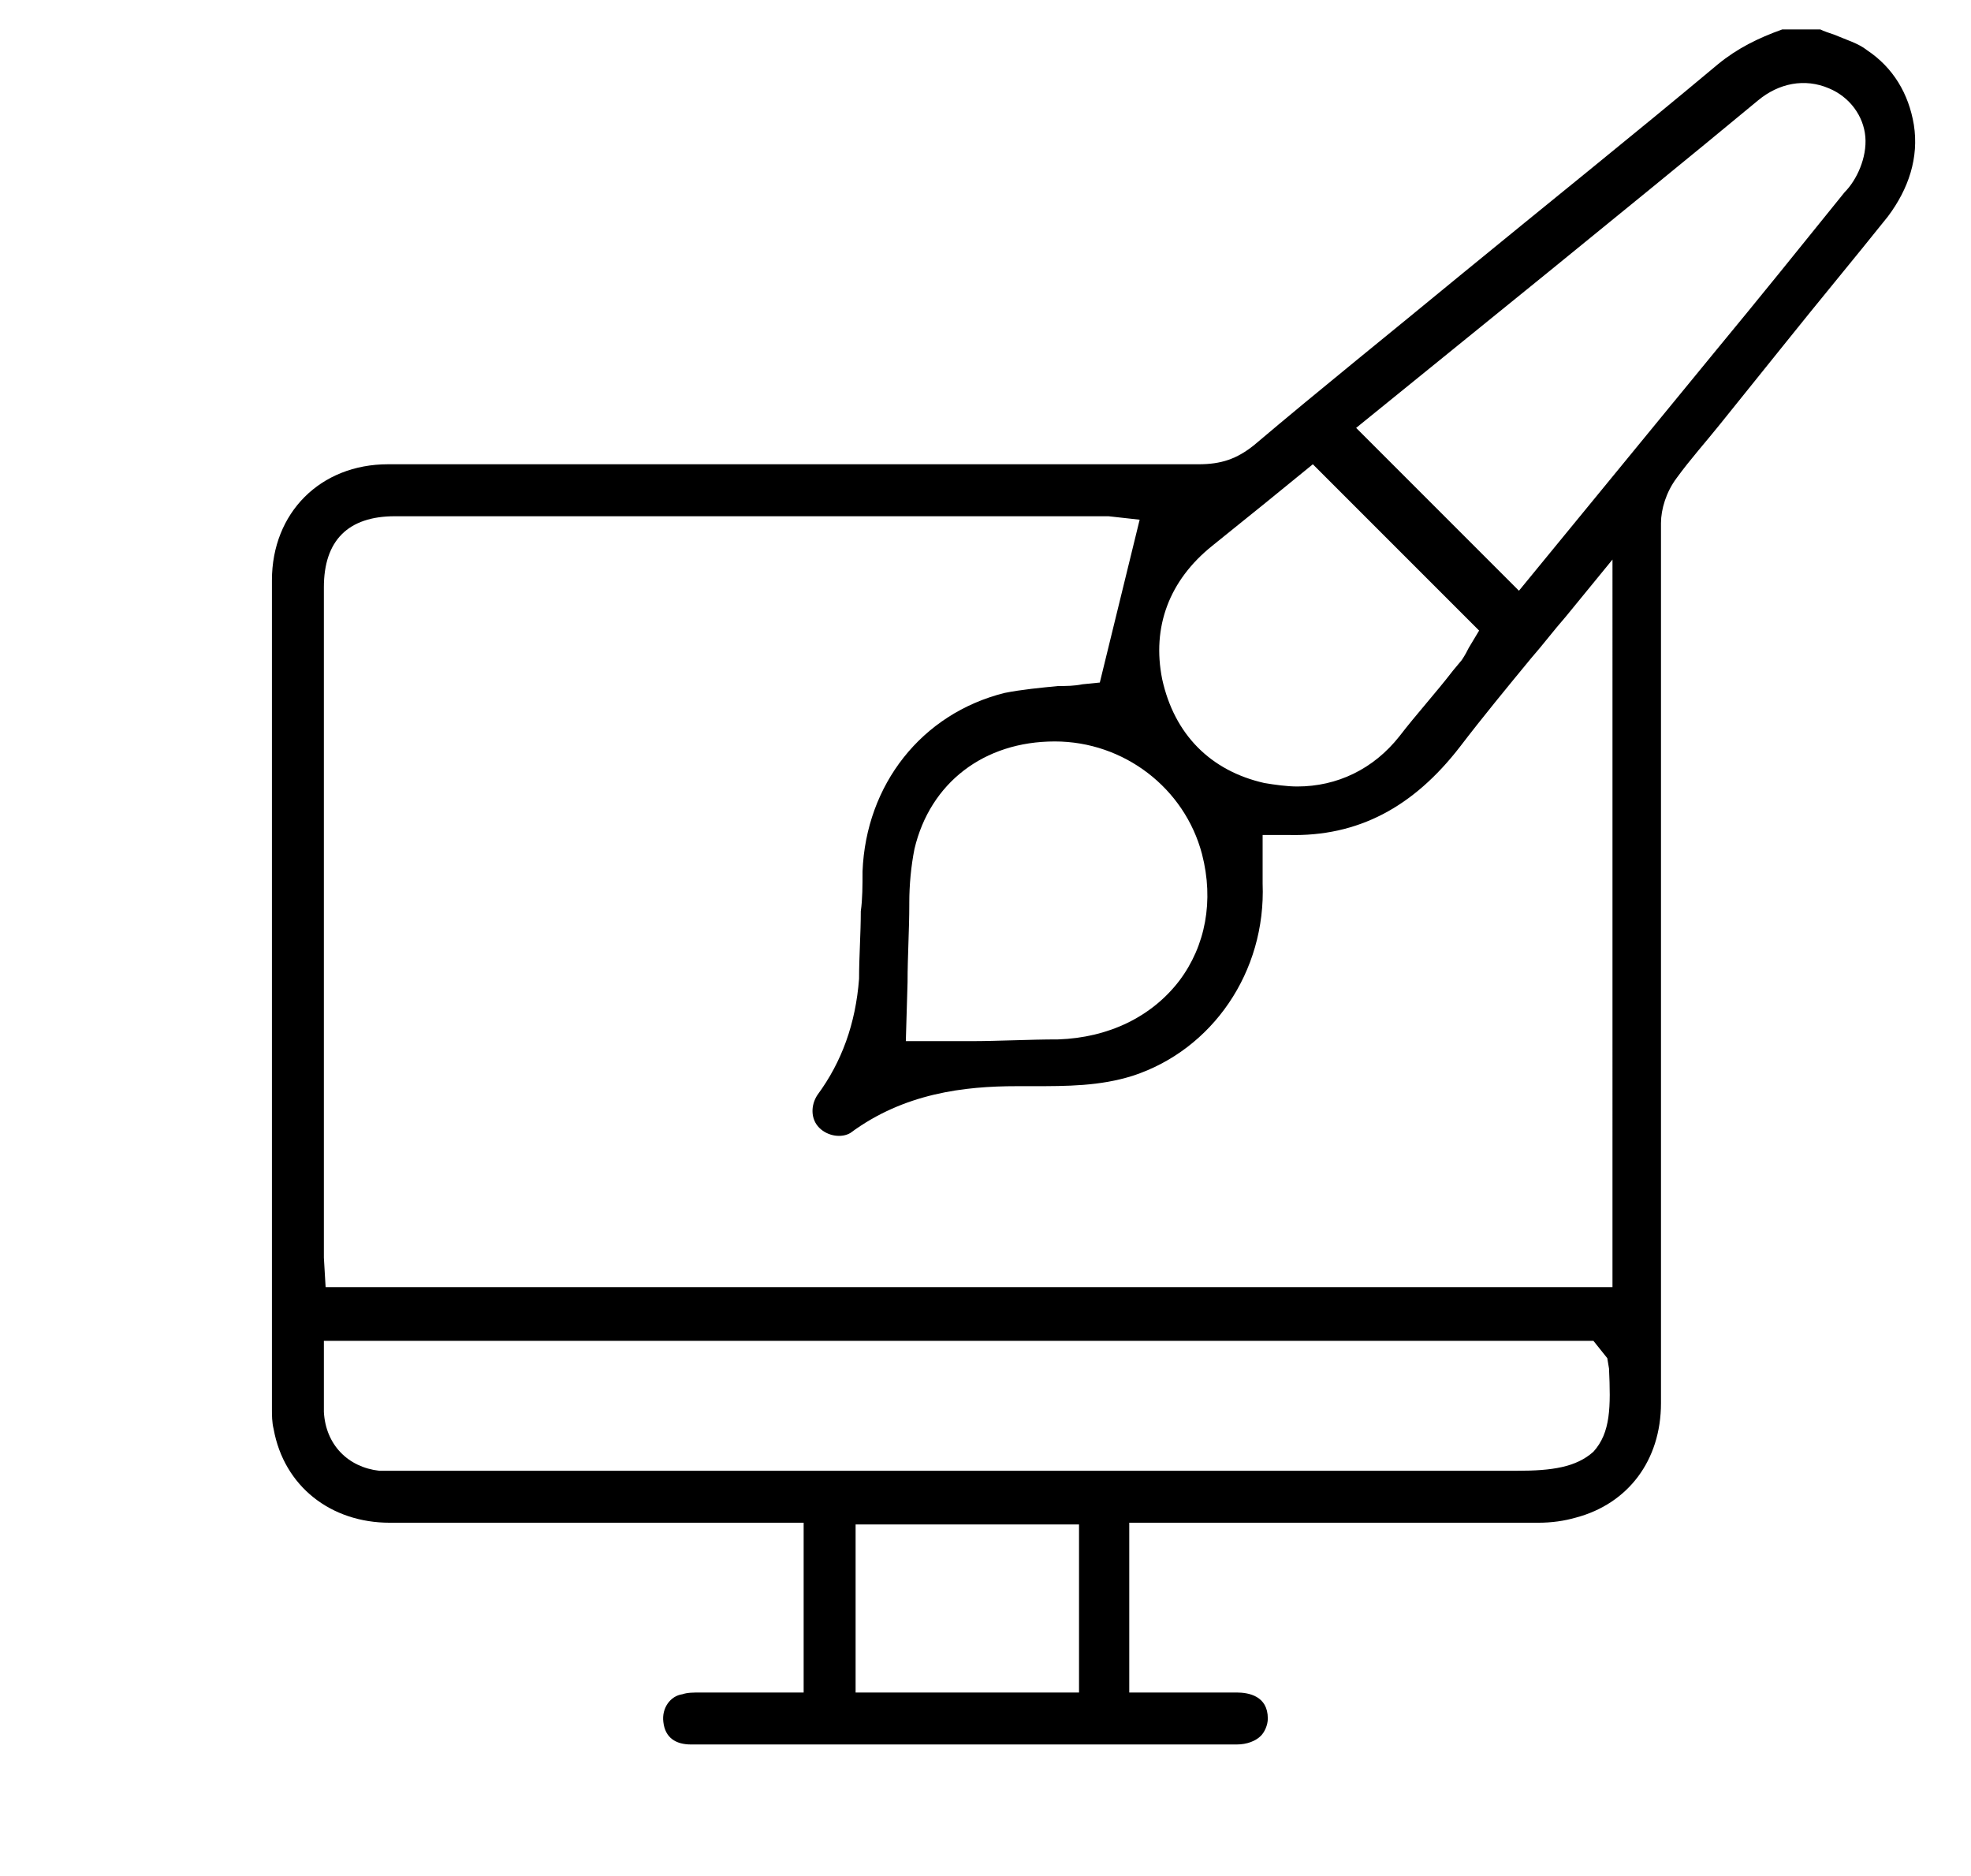
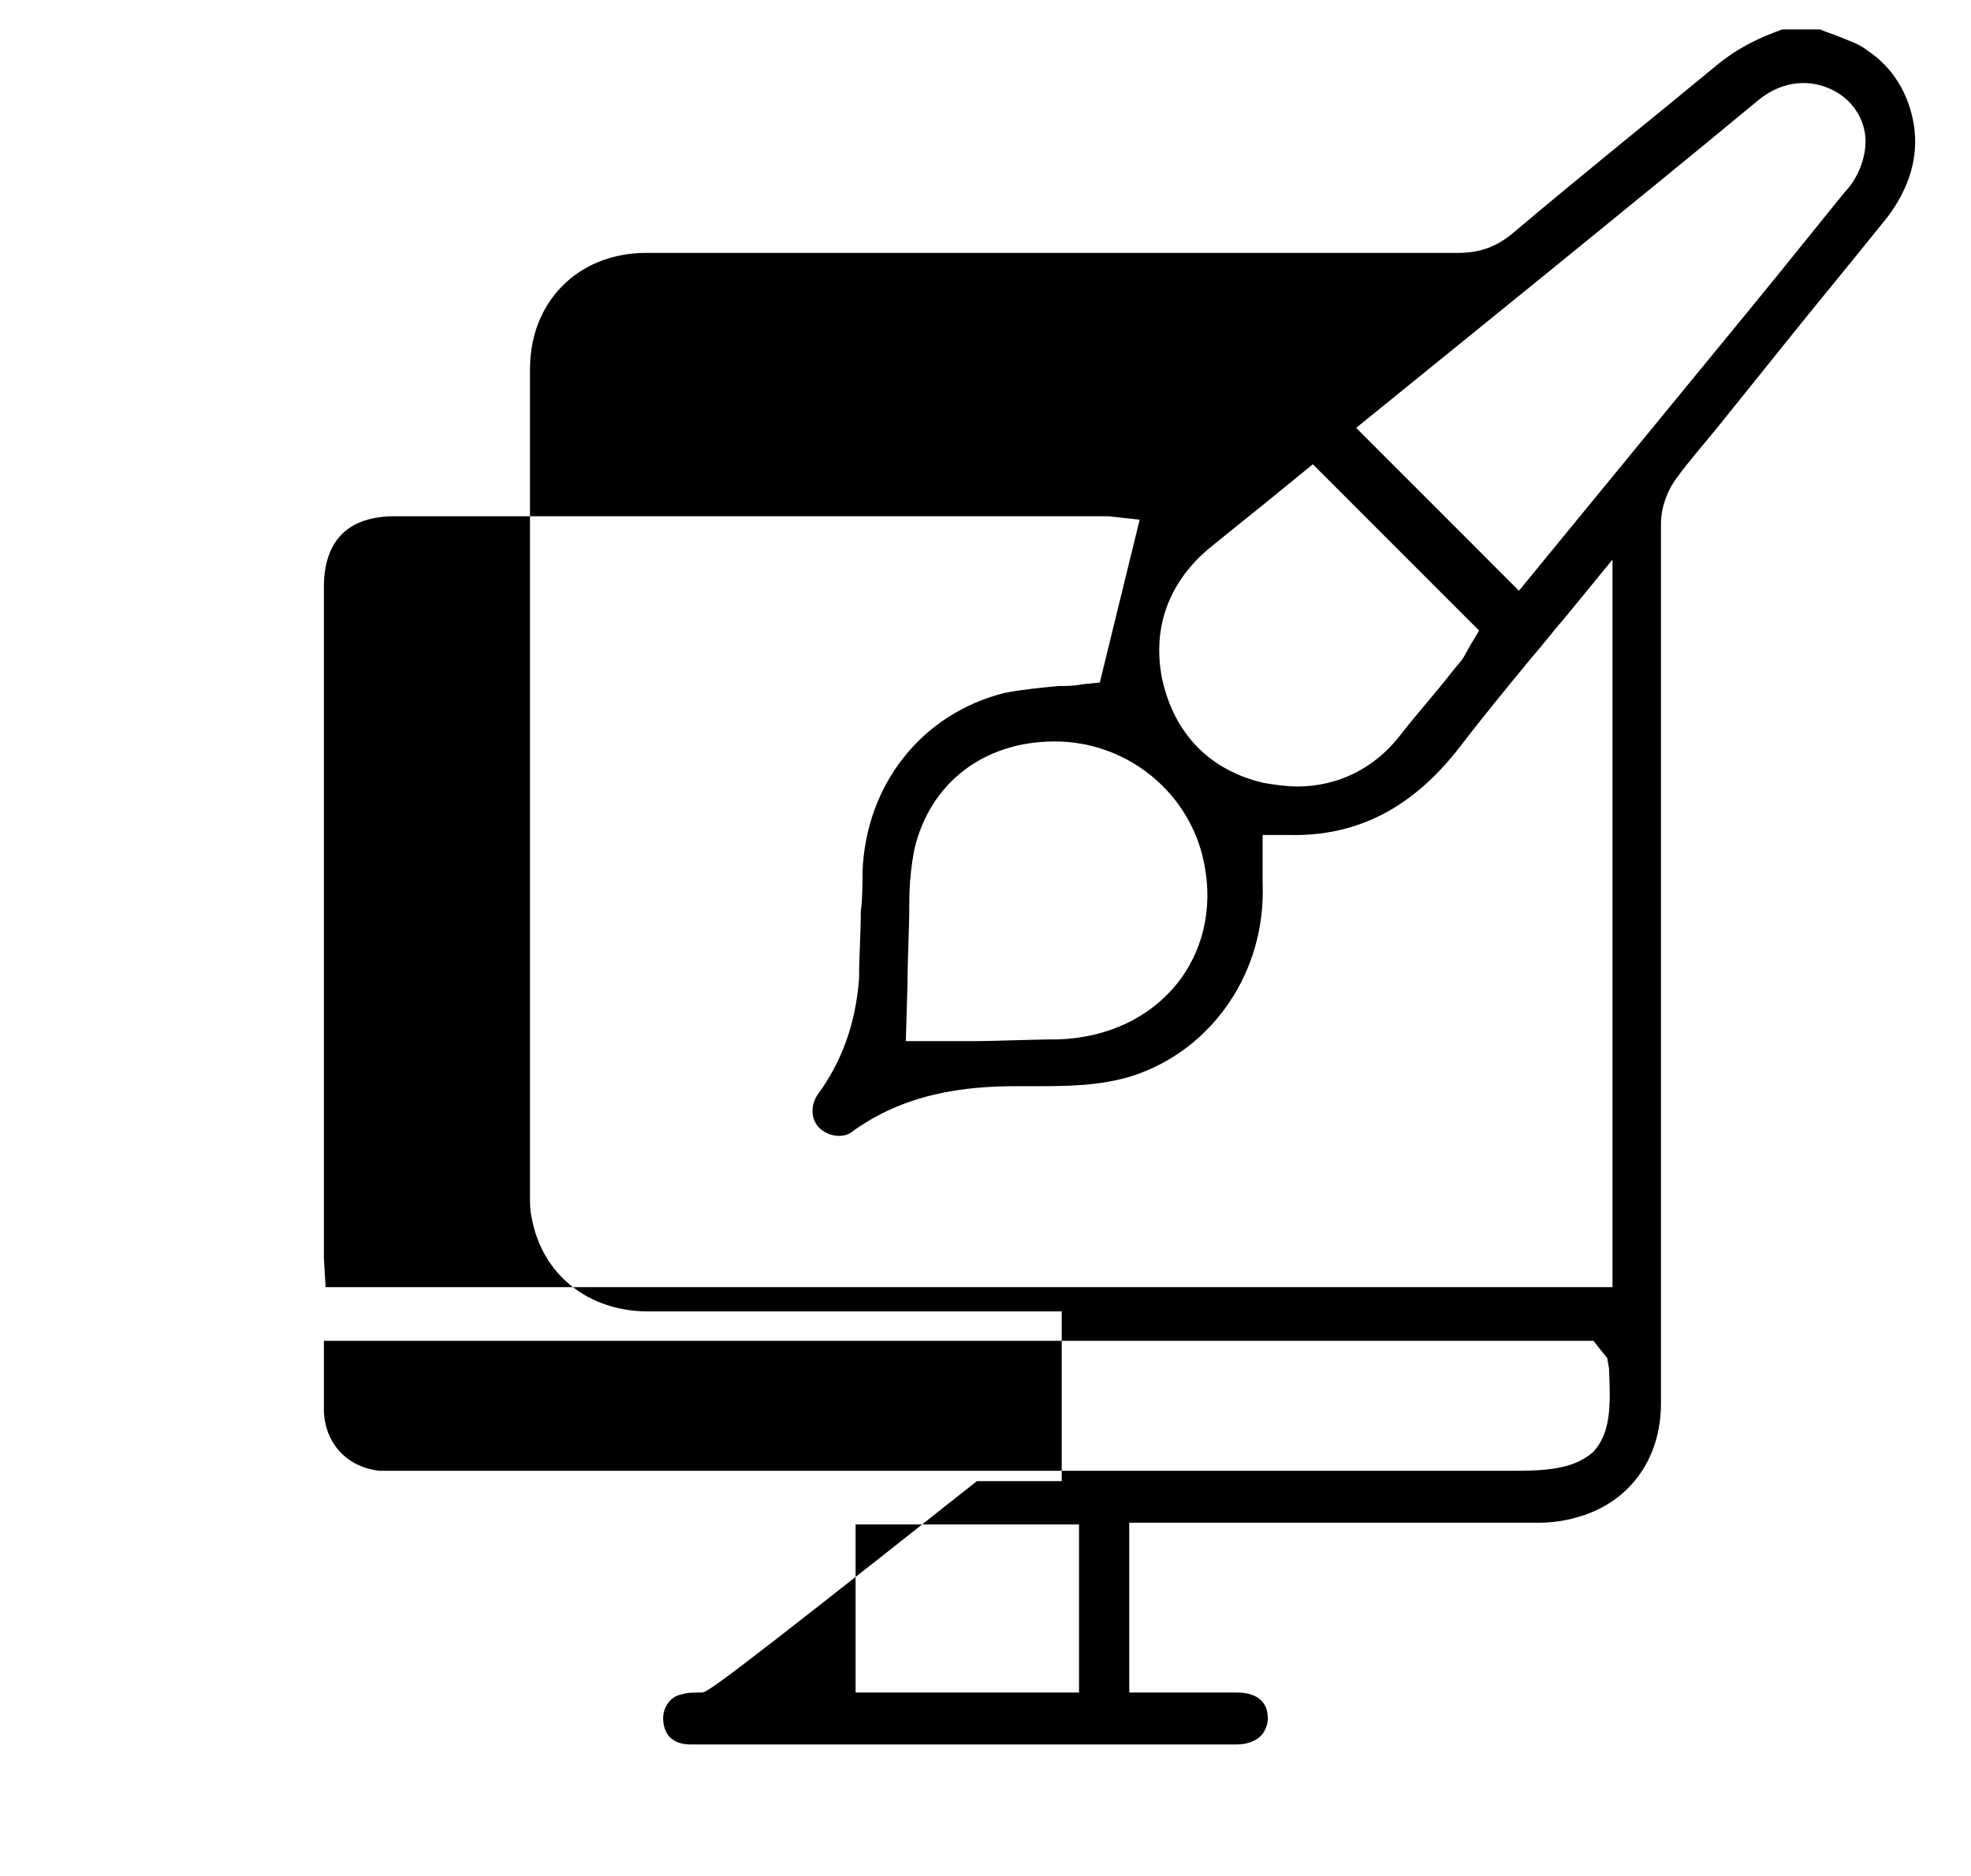
<svg xmlns="http://www.w3.org/2000/svg" version="1.1" id="Layer_1" x="0px" y="0px" viewBox="0 0 113.8 108.3" style="enable-background:new 0 0 113.8 108.3;" xml:space="preserve">
  <g>
    <g>
      <g>
        <g>
-           <path d="M40.5,97.7c-0.5,0-0.8,0-1.1,0.1c-0.7,0.1-1.2,0.8-1.1,1.6c0.1,0.9,0.7,1.3,1.6,1.3c10.5,0,21,0,31.5,0 c0.6,0,1.1-0.2,1.4-0.5c0.2-0.2,0.4-0.6,0.4-1c0-1.3-1.1-1.5-1.8-1.5c-1.1,0-2.1,0-3.2,0l-3,0v-9.8l7.6,0c5.3,0,10.6,0,16,0 c0.8,0,1.5-0.1,2.2-0.3c3-0.8,4.9-3.3,4.9-6.6l0-13.3c0-12.5,0-25,0-37.5c0-0.8,0.3-1.8,0.9-2.6c0.8-1.1,1.7-2.1,2.5-3.1 l3.7-4.6c2-2.5,4-4.9,6-7.4c1.2-1.6,1.8-3.4,1.5-5.3c-0.3-1.8-1.2-3.3-2.7-4.3c-0.5-0.4-1.2-0.6-1.9-0.9 c-0.3-0.1-0.6-0.2-0.8-0.3h-2.2c-1.4,0.5-2.6,1.1-3.7,2c-4.9,4.1-9.9,8.1-14.9,12.2c-4,3.3-8,6.5-11.9,9.8 c-1,0.8-1.9,1.1-3.2,1.1c-15.6,0-31.2,0-46.8,0c-3.9,0-6.7,2.8-6.7,6.7c0,15.9,0,31.9,0,47.8c0,0.4,0,0.8,0.1,1.2 c0.6,3.3,3.3,5.4,6.7,5.4c5,0,10,0,15,0l8.9,0v9.8l-2.5,0c-0.5,0-1.1,0-1.6,0c-0.3,0-0.5,0-0.8,0C41,97.7,40.8,97.7,40.5,97.7z M62.2,97.7H49.4V88h12.9V97.7z M87.6,84.9L87.6,84.9c-15.7,0-31.6,0-47,0l-17.5,0c-0.4,0-0.8,0-1.2,0c-1.8-0.2-3.1-1.5-3.2-3.4 c0-0.6,0-1.2,0-1.8l0-2.3H92l0.8,1l0.1,0.6c0.1,2.2,0.1,3.7-0.9,4.8C91,84.7,89.6,84.9,87.6,84.9z M92.8,74.3h-74l-0.1-1.7 c0-0.2,0-0.5,0-0.8c0-12.6,0-25.3,0-37.9c0-2.7,1.4-4.1,4.1-4.1c10.4,0,20.8,0,31.2,0l9.5,0c0.2,0,0.4,0,0.5,0l1.8,0.2l-2.3,9.4 l-1,0.1c-0.5,0.1-0.9,0.1-1.4,0.1c-1,0.1-2.1,0.2-3.1,0.4c-4.8,1.2-8,5.3-8.2,10.3c0,0.8,0,1.6-0.1,2.3c0,1.3-0.1,2.6-0.1,3.9 c-0.2,2.6-1,4.8-2.4,6.7c-0.4,0.6-0.4,1.4,0.1,1.9c0.5,0.5,1.3,0.6,1.8,0.3c3.1-2.3,6.6-2.7,9.6-2.7l0.9,0c2,0,3.9,0,5.8-0.6 c4.6-1.5,7.7-6,7.5-11.1c0-0.3,0-0.5,0-0.8l0-2l1.5,0c4,0.1,7.2-1.6,9.9-5.1c1.3-1.7,2.7-3.4,4.1-5.1c0.7-0.8,1.3-1.6,2-2.4 l2.7-3.3V74.3z M52.3,60.1l0.1-3.4c0-1.5,0.1-3,0.1-4.5l0-0.1c0-1,0.1-2.1,0.3-3.1c0.9-3.8,4-6.2,8.1-6.2c4,0,7.5,2.7,8.5,6.5 c0.7,2.7,0.2,5.3-1.3,7.3c-1.6,2.1-4.1,3.3-7,3.4c-1.7,0-3.4,0.1-5.1,0.1L52.3,60.1z M74.9,45.4c-0.6,0-1.3-0.1-1.9-0.2 c-3.1-0.7-5.2-2.8-5.9-6c-0.6-3,0.4-5.7,2.9-7.7c1-0.8,2.1-1.7,3.1-2.5l2.7-2.2l9.6,9.6l-0.6,1c-0.1,0.2-0.2,0.4-0.4,0.7 l-0.5,0.6c-1,1.3-2.1,2.5-3.1,3.8C79.3,44.4,77.2,45.4,74.9,45.4z M87.7,34.1l-9.4-9.4l11.1-9c3.8-3.1,8-6.5,12.1-9.9 c1.2-1,2.7-1.3,4.1-0.7c1.2,0.5,2,1.6,2.1,2.8c0.1,1.2-0.5,2.5-1.2,3.2c-2.5,3.1-5,6.2-7.4,9.1L87.7,34.1z" />
+           <path d="M40.5,97.7c-0.5,0-0.8,0-1.1,0.1c-0.7,0.1-1.2,0.8-1.1,1.6c0.1,0.9,0.7,1.3,1.6,1.3c10.5,0,21,0,31.5,0 c0.6,0,1.1-0.2,1.4-0.5c0.2-0.2,0.4-0.6,0.4-1c0-1.3-1.1-1.5-1.8-1.5c-1.1,0-2.1,0-3.2,0l-3,0v-9.8l7.6,0c5.3,0,10.6,0,16,0 c0.8,0,1.5-0.1,2.2-0.3c3-0.8,4.9-3.3,4.9-6.6l0-13.3c0-12.5,0-25,0-37.5c0-0.8,0.3-1.8,0.9-2.6c0.8-1.1,1.7-2.1,2.5-3.1 l3.7-4.6c2-2.5,4-4.9,6-7.4c1.2-1.6,1.8-3.4,1.5-5.3c-0.3-1.8-1.2-3.3-2.7-4.3c-0.5-0.4-1.2-0.6-1.9-0.9 c-0.3-0.1-0.6-0.2-0.8-0.3h-2.2c-1.4,0.5-2.6,1.1-3.7,2c-4,3.3-8,6.5-11.9,9.8 c-1,0.8-1.9,1.1-3.2,1.1c-15.6,0-31.2,0-46.8,0c-3.9,0-6.7,2.8-6.7,6.7c0,15.9,0,31.9,0,47.8c0,0.4,0,0.8,0.1,1.2 c0.6,3.3,3.3,5.4,6.7,5.4c5,0,10,0,15,0l8.9,0v9.8l-2.5,0c-0.5,0-1.1,0-1.6,0c-0.3,0-0.5,0-0.8,0C41,97.7,40.8,97.7,40.5,97.7z M62.2,97.7H49.4V88h12.9V97.7z M87.6,84.9L87.6,84.9c-15.7,0-31.6,0-47,0l-17.5,0c-0.4,0-0.8,0-1.2,0c-1.8-0.2-3.1-1.5-3.2-3.4 c0-0.6,0-1.2,0-1.8l0-2.3H92l0.8,1l0.1,0.6c0.1,2.2,0.1,3.7-0.9,4.8C91,84.7,89.6,84.9,87.6,84.9z M92.8,74.3h-74l-0.1-1.7 c0-0.2,0-0.5,0-0.8c0-12.6,0-25.3,0-37.9c0-2.7,1.4-4.1,4.1-4.1c10.4,0,20.8,0,31.2,0l9.5,0c0.2,0,0.4,0,0.5,0l1.8,0.2l-2.3,9.4 l-1,0.1c-0.5,0.1-0.9,0.1-1.4,0.1c-1,0.1-2.1,0.2-3.1,0.4c-4.8,1.2-8,5.3-8.2,10.3c0,0.8,0,1.6-0.1,2.3c0,1.3-0.1,2.6-0.1,3.9 c-0.2,2.6-1,4.8-2.4,6.7c-0.4,0.6-0.4,1.4,0.1,1.9c0.5,0.5,1.3,0.6,1.8,0.3c3.1-2.3,6.6-2.7,9.6-2.7l0.9,0c2,0,3.9,0,5.8-0.6 c4.6-1.5,7.7-6,7.5-11.1c0-0.3,0-0.5,0-0.8l0-2l1.5,0c4,0.1,7.2-1.6,9.9-5.1c1.3-1.7,2.7-3.4,4.1-5.1c0.7-0.8,1.3-1.6,2-2.4 l2.7-3.3V74.3z M52.3,60.1l0.1-3.4c0-1.5,0.1-3,0.1-4.5l0-0.1c0-1,0.1-2.1,0.3-3.1c0.9-3.8,4-6.2,8.1-6.2c4,0,7.5,2.7,8.5,6.5 c0.7,2.7,0.2,5.3-1.3,7.3c-1.6,2.1-4.1,3.3-7,3.4c-1.7,0-3.4,0.1-5.1,0.1L52.3,60.1z M74.9,45.4c-0.6,0-1.3-0.1-1.9-0.2 c-3.1-0.7-5.2-2.8-5.9-6c-0.6-3,0.4-5.7,2.9-7.7c1-0.8,2.1-1.7,3.1-2.5l2.7-2.2l9.6,9.6l-0.6,1c-0.1,0.2-0.2,0.4-0.4,0.7 l-0.5,0.6c-1,1.3-2.1,2.5-3.1,3.8C79.3,44.4,77.2,45.4,74.9,45.4z M87.7,34.1l-9.4-9.4l11.1-9c3.8-3.1,8-6.5,12.1-9.9 c1.2-1,2.7-1.3,4.1-0.7c1.2,0.5,2,1.6,2.1,2.8c0.1,1.2-0.5,2.5-1.2,3.2c-2.5,3.1-5,6.2-7.4,9.1L87.7,34.1z" />
        </g>
      </g>
    </g>
  </g>
</svg>